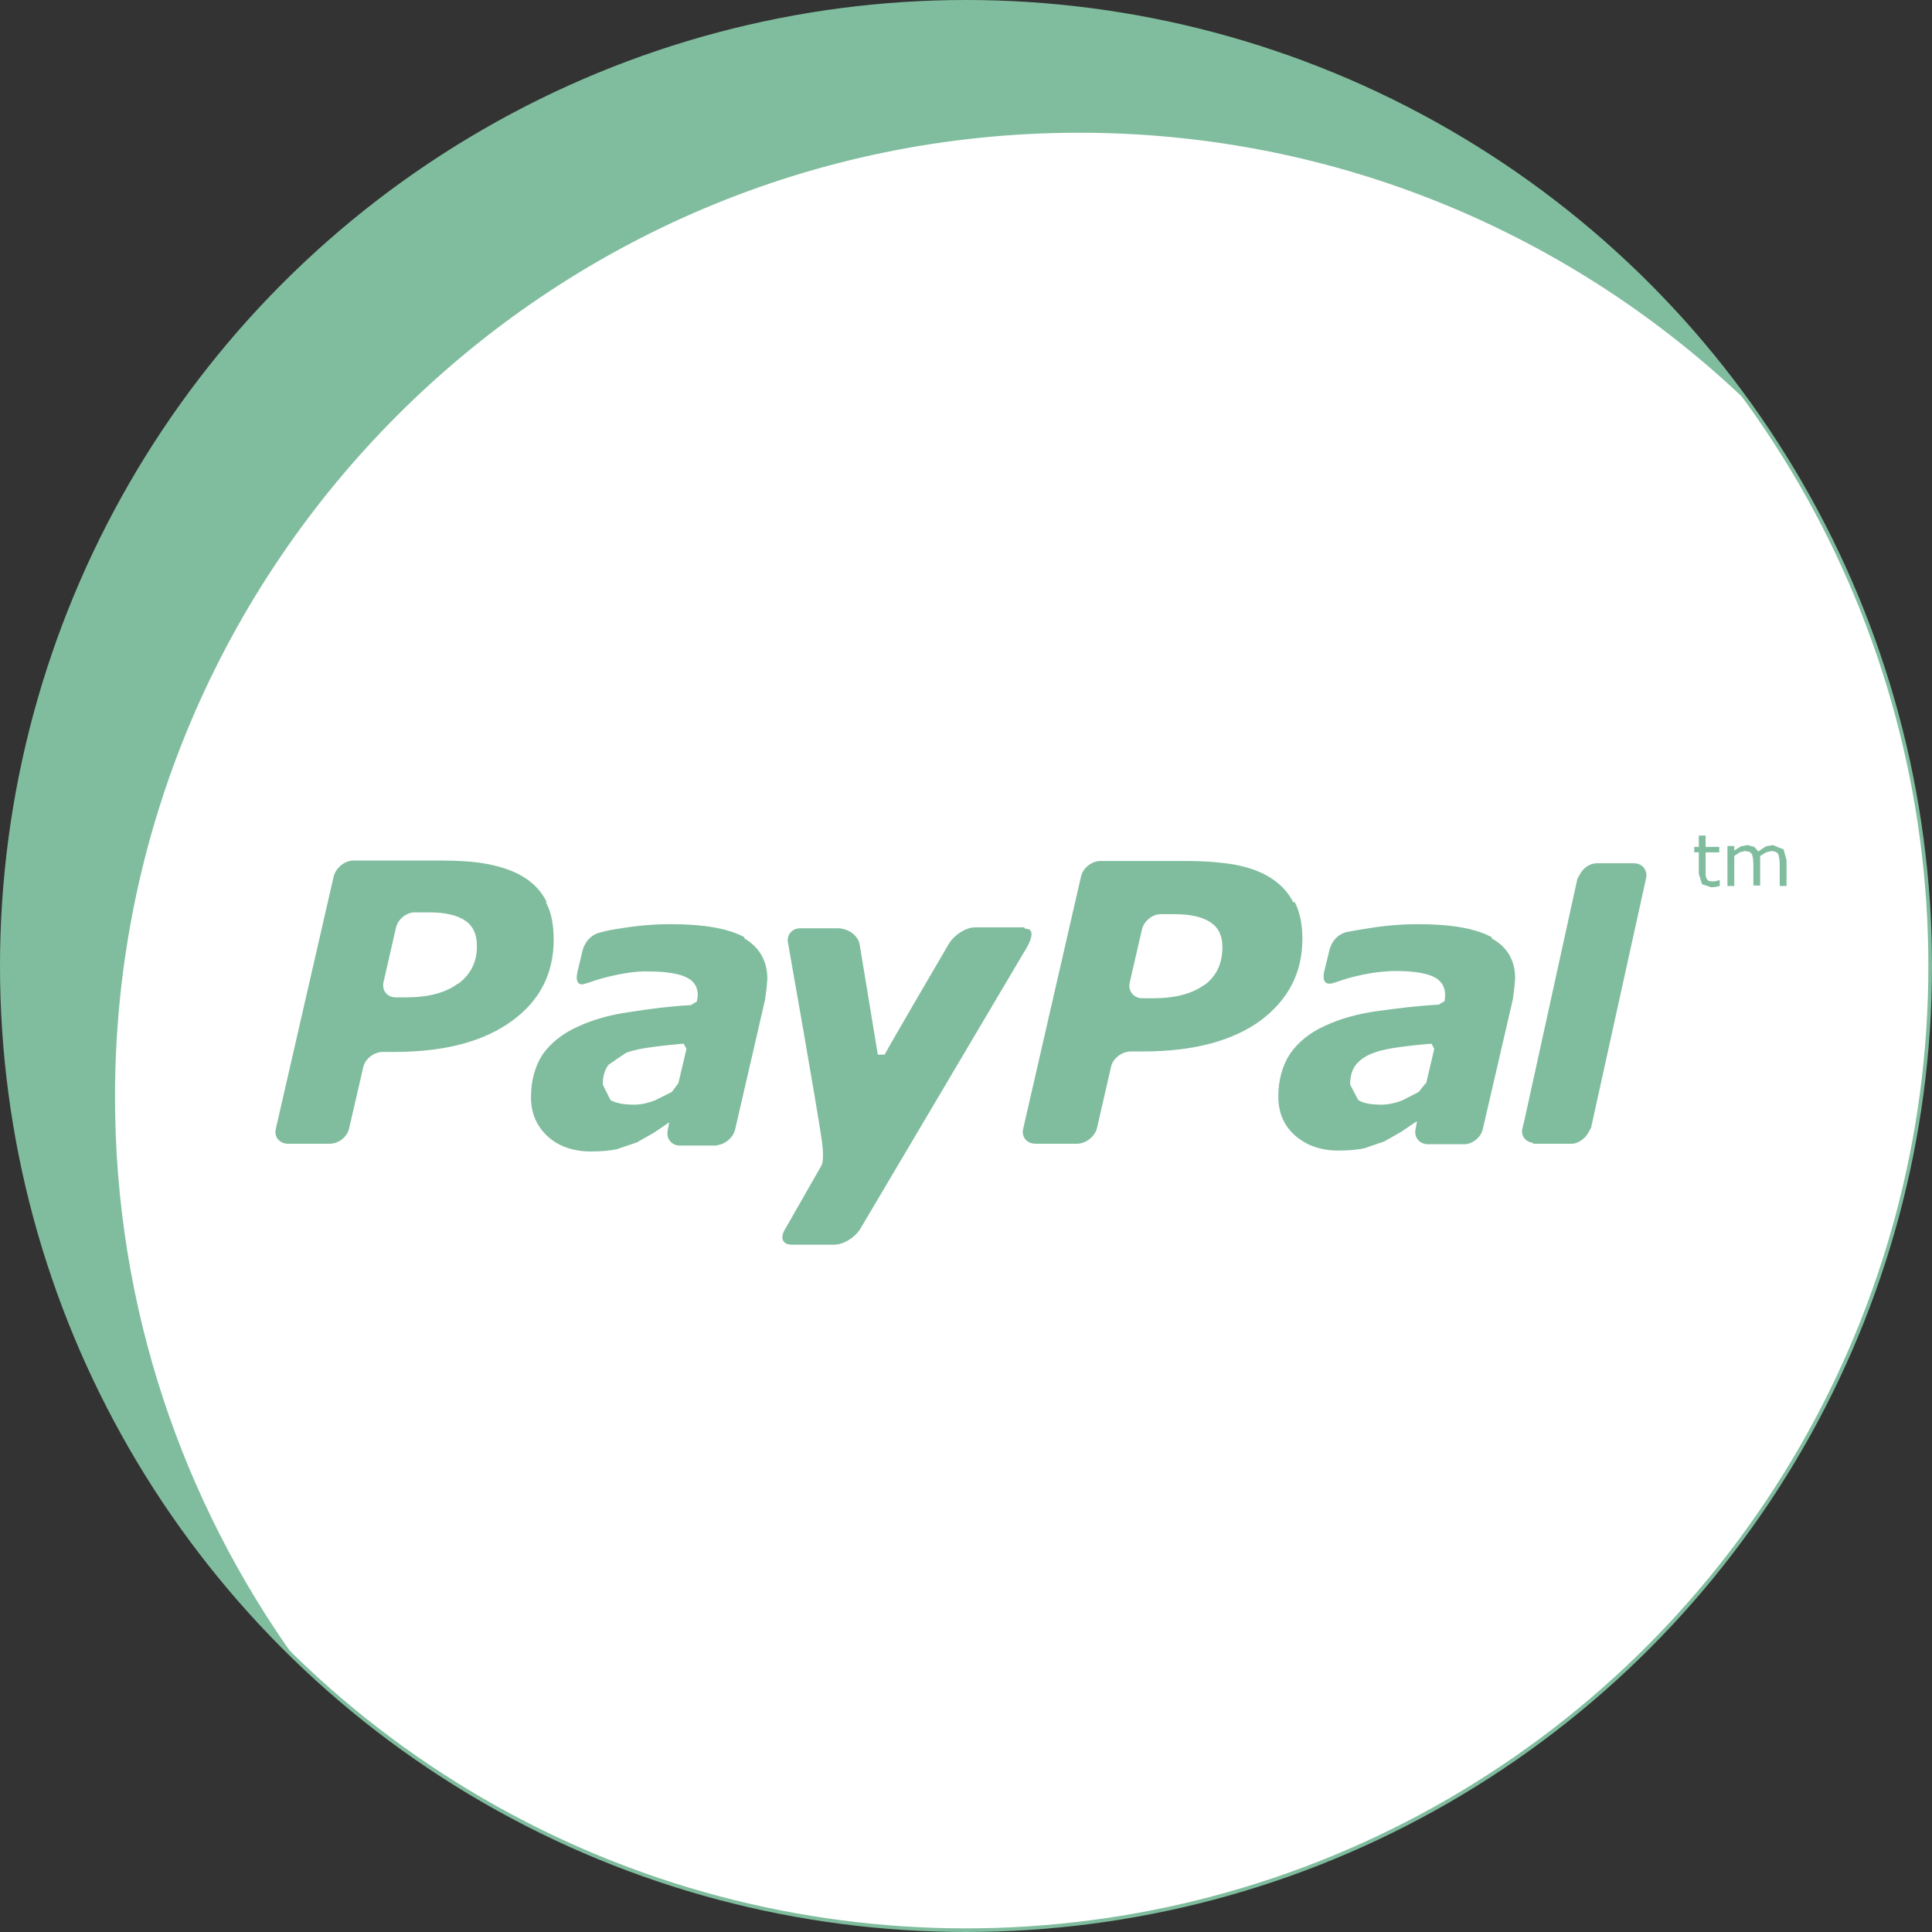
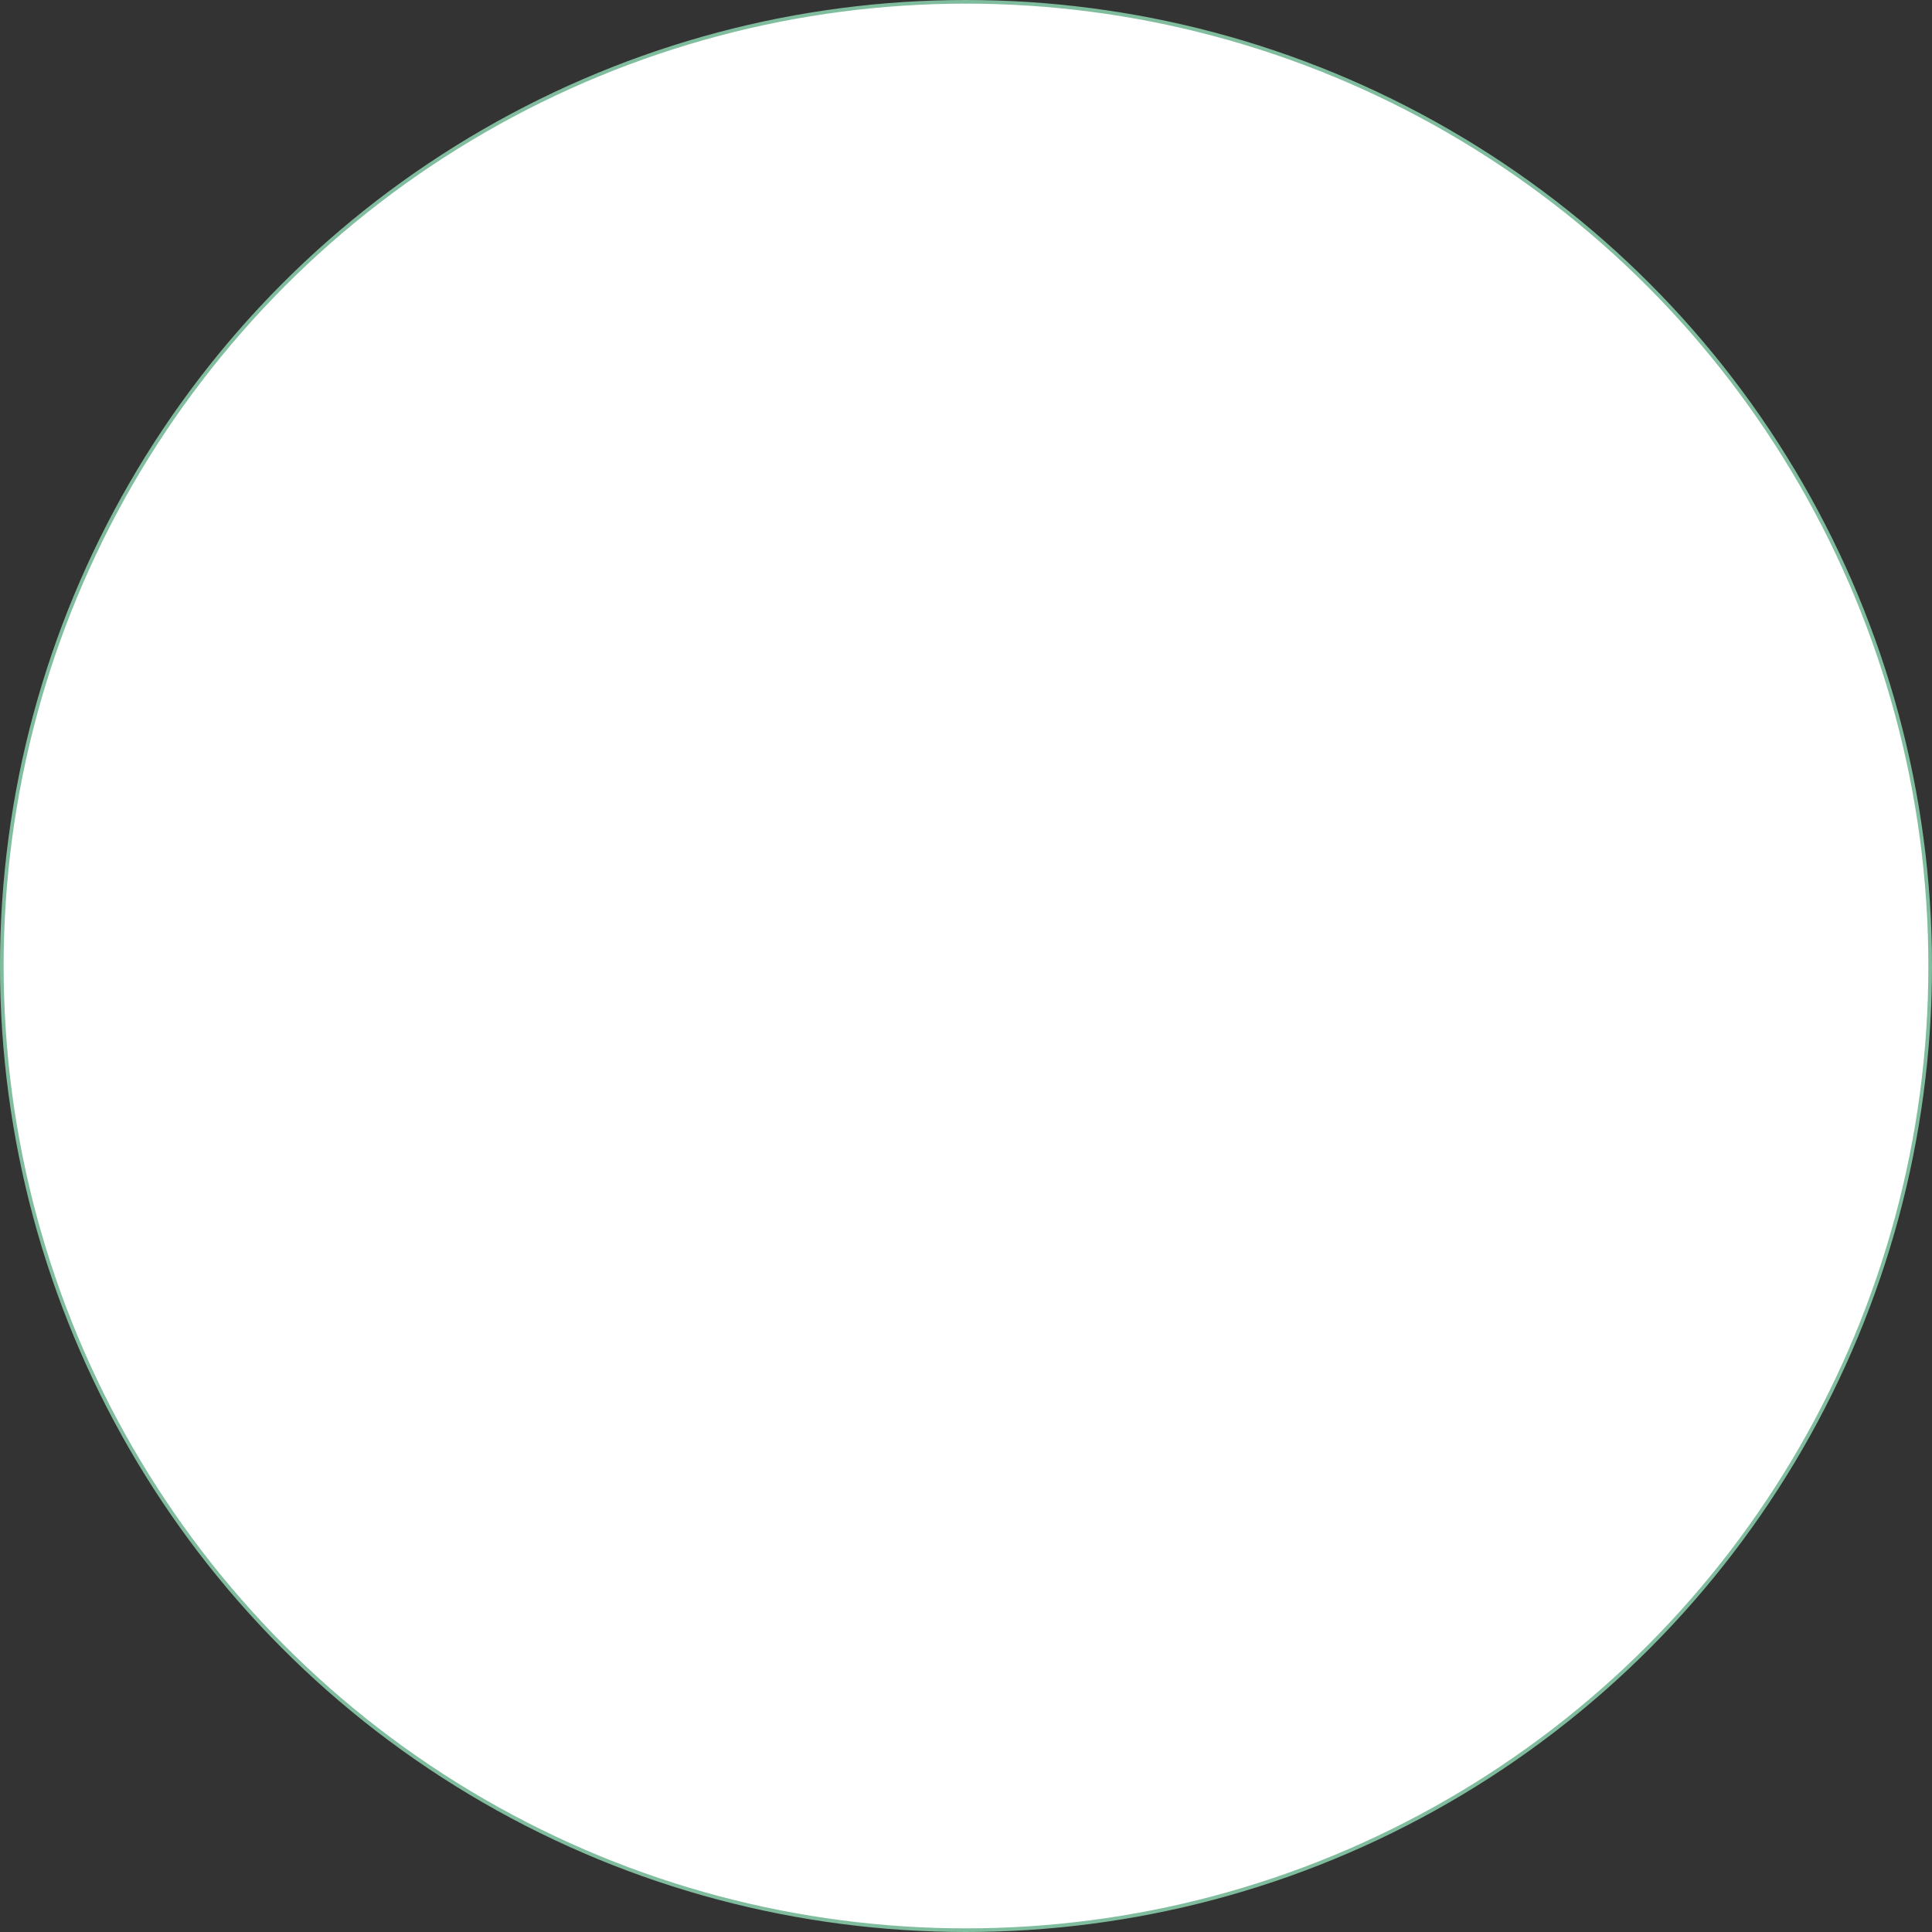
<svg xmlns="http://www.w3.org/2000/svg" xml:space="preserve" width="119px" height="119px" shape-rendering="geometricPrecision" text-rendering="geometricPrecision" image-rendering="optimizeQuality" fill-rule="evenodd" clip-rule="evenodd" viewBox="0 0 4.25 4.25">
  <rect x="0" y="0" width="4.25" height="4.25" fill="#333333" stroke="none" />
  <g id="Слой_x0020_1">
    <circle fill="#fff" stroke="#80bd9e" stroke-width="0.008" cx="2.125" cy="2.125" r="2.121" />
-     <path fill="#80bd9e" d="M2.125 0.004c0.709,0 1.337,0.348 1.722,0.883 -0.382,-0.368 -0.901,-0.595 -1.473,-0.595 -1.171,0 -2.121,0.95 -2.121,2.121 0,0.462 0.148,0.89 0.399,1.239 -0.4,-0.386 -0.648,-0.927 -0.648,-1.526 0,-1.171 0.95,-2.121 2.121,-2.121z" />
-     <path id="_429786424" fill="#80bd9e" d="M1.202 1.983c-0.011,-0.022 -0.028,-0.04 -0.049,-0.053 -0.022,-0.014 -0.049,-0.023 -0.079,-0.029 -0.031,-0.006 -0.066,-0.008 -0.107,-0.008l-0.189 0c-0.02,0 -0.039,0.016 -0.044,0.035l-0.127 0.554c-0.005,0.019 0.008,0.034 0.027,0.034l0.091 0c0.02,0 0.039,-0.015 0.043,-0.034l0.031 -0.134c0.004,-0.019 0.024,-0.034 0.043,-0.034l0.026 0c0.111,-0 0.196,-0.023 0.258,-0.068 0.062,-0.045 0.092,-0.105 0.092,-0.179 -8.08437e-005,-0.032 -0.005,-0.06 -0.017,-0.082l0 -2.02109e-005zm1.051 0.057c-0.021,0 -0.108,0 -0.108,0 -0.02,0 -0.045,0.016 -0.057,0.035 0,0 -0.13,0.222 -0.142,0.245l-0.015 -0 -0.04 -0.243c-0.004,-0.019 -0.024,-0.035 -0.049,-0.035l-0.081 0c-0.02,0 -0.032,0.016 -0.027,0.035 0,0 0.062,0.35 0.074,0.433 0.006,0.045 -0.001,0.054 -0.001,0.054l-0.08 0.14c-0.012,0.019 -0.005,0.034 0.014,0.034l0.094 -0c0.02,0 0.045,-0.015 0.057,-0.034l0.361 -0.61c0,6.06328e-005 0.035,-0.052 0.002,-0.051l-4.04218e-005 -4.04218e-005zm1.368 -0.107c0.004,-0.019 -0.008,-0.034 -0.027,-0.034l-0.081 0c-0.017,0 -0.032,0.012 -0.039,0.027l-0.004 0.007 -0.004 0.018 -0.113 0.515 -0.004 0.016 0 0c-0.004,0.017 0.007,0.03 0.023,0.032l0.001 0.002 0.084 0c0.016,0 0.032,-0.013 0.039,-0.028l0.004 -0.007 0.121 -0.549 -0 -6.06328e-005 -2.02109e-005 0zm-0.776 0.052c-0.011,-0.022 -0.028,-0.04 -0.05,-0.054 -0.022,-0.014 -0.048,-0.023 -0.079,-0.029 -0.03,-0.005 -0.066,-0.008 -0.106,-0.008l-0.189 0c-0.02,0 -0.039,0.016 -0.043,0.034l-0.127 0.554c-0.005,0.019 0.008,0.034 0.027,0.034l0.091 -0c0.019,0 0.039,-0.015 0.044,-0.034l0.031 -0.135c0.004,-0.019 0.024,-0.034 0.044,-0.034l0.026 0c0.111,0 0.197,-0.023 0.259,-0.068 0.061,-0.046 0.092,-0.105 0.092,-0.18 -0,-0.032 -0.006,-0.06 -0.017,-0.081l0 -2.02109e-005zm-0.195 0.181c-0.027,0.02 -0.065,0.03 -0.114,0.03l-0.023 0c-0.019,0 -0.032,-0.016 -0.028,-0.034l0.027 -0.117c0.004,-0.019 0.024,-0.035 0.043,-0.034l0.029 -0c0.035,0 0.061,0.006 0.079,0.018 0.018,0.012 0.026,0.03 0.026,0.054 0,0.037 -0.013,0.065 -0.041,0.085l-2.02109e-005 0zm0.632 -0.104c-0.034,-0.019 -0.088,-0.029 -0.162,-0.029 -0.036,0 -0.073,0.003 -0.109,0.009 -0.027,0.004 -0.03,0.005 -0.047,0.008 -0.034,0.007 -0.04,0.042 -0.04,0.042l-0.011 0.045c-0.006,0.029 0.01,0.028 0.018,0.026 0.015,-0.004 0.023,-0.009 0.054,-0.016 0.029,-0.007 0.06,-0.011 0.085,-0.011 0.036,0 0.064,0.004 0.082,0.012 0.018,0.008 0.027,0.022 0.027,0.041l-0.001 0.013 -0.013 0.008c-0.052,0.003 -0.089,0.008 -0.134,0.014 -0.044,0.006 -0.083,0.017 -0.115,0.032 -0.034,0.015 -0.06,0.036 -0.078,0.062 -0.017,0.026 -0.026,0.058 -0.026,0.094 0,0.035 0.012,0.064 0.037,0.086 0.025,0.022 0.057,0.033 0.095,0.033 0.024,-0 0.043,-0.002 0.057,-0.005l0.044 -0.015 0.037 -0.021 0.034 -0.023 0.001 0.001 -0.003 0.015 -0 0 0 0c-0.004,0.018 0.007,0.032 0.024,0.034l0 0 0.002 0c0.011,0 0.051,0 0.07,0l0.013 0 0.001 -0c0.018,-0.002 0.035,-0.017 0.038,-0.034l0.066 -0.285 0.003 -0.023 0.002 -0.022c6.06328e-005,-0.04 -0.017,-0.07 -0.052,-0.089l-2.02109e-005 4.04218e-005zm-0.146 0.321l-0.015 0.019 -0.035 0.018c-0.017,0.007 -0.033,0.01 -0.047,0.01 -0.023,0 -0.04,-0.003 -0.051,-0.01l-0.018 -0.034c0,-0.018 0.004,-0.033 0.013,-0.044 0.009,-0.011 0.022,-0.02 0.039,-0.026 0.016,-0.006 0.036,-0.01 0.06,-0.013 0.021,-0.003 0.061,-0.007 0.067,-0.007l0.006 0.011c-0.001,0.006 -0.013,0.055 -0.018,0.077l0 -2.02109e-005zm-1.498 -0.321c-0.034,-0.019 -0.088,-0.029 -0.162,-0.029 -0.036,0 -0.073,0.003 -0.109,0.009 -0.027,0.004 -0.03,0.005 -0.046,0.009 -0.034,0.008 -0.04,0.042 -0.04,0.042l-0.011 0.046c-0.006,0.029 0.01,0.028 0.017,0.025 0.015,-0.004 0.023,-0.009 0.054,-0.016 0.029,-0.007 0.06,-0.012 0.085,-0.011 0.036,0 0.064,0.004 0.082,0.012 0.018,0.008 0.027,0.021 0.027,0.041l-0.002 0.013 -0.013 0.008c-0.051,0.003 -0.088,0.008 -0.133,0.015 -0.044,0.006 -0.083,0.017 -0.115,0.032 -0.034,0.015 -0.06,0.036 -0.078,0.061 -0.017,0.026 -0.026,0.058 -0.026,0.095 0,0.035 0.013,0.064 0.037,0.086 0.024,0.022 0.057,0.033 0.095,0.033 0.024,-0 0.043,-0.002 0.057,-0.005l0.044 -0.015 0.037 -0.021 0.034 -0.023 0 0.001 -0.003 0.015 -0 0.001 0 0c-0.004,0.018 0.007,0.032 0.024,0.034l0 0 0.002 0 0.069 0 0.013 0 0.001 -0.001c0.018,-0.002 0.035,-0.017 0.039,-0.034l0.066 -0.286 0.003 -0.023 0.002 -0.022c0,-0.04 -0.017,-0.07 -0.051,-0.09l6.06328e-005 0zm-0.146 0.321l-0.014 0.019 -0.036 0.018c-0.017,0.007 -0.033,0.01 -0.047,0.01 -0.022,0 -0.04,-0.003 -0.052,-0.01l-0.017 -0.034c0,-0.018 0.004,-0.033 0.013,-0.044l0.038 -0.026c0.016,-0.006 0.036,-0.01 0.06,-0.013 0.021,-0.003 0.062,-0.007 0.067,-0.007l0.006 0.011c-0.001,0.006 -0.013,0.055 -0.018,0.077l-2.02109e-005 0zm2.43 -0.515l-0.022 -0.009 -0.016 0.003 -0.016 0.011 -0.009 -0.01 -0.015 -0.004 -0.015 0.003 -0.014 0.009 0 -0.01 -0.015 0 0 0.088 0.015 0 0 -0.066 0.012 -0.008 0.012 -0.003 0.01 0.002 0.005 0.005 0.002 0.008 0.001 0.011 0 0.05 0.015 0 0 -0.056 -0 -0.005 -0 -0.004 0.013 -0.008 0.012 -0.003 0.01 0.002 0.005 0.005 0.002 0.009 0.001 0.011 0 0.05 0.015 0 0 -0.057 -0.007 -0.025zm-0.14 0.068l-0.006 0.002 -0.008 0.001 -0.009 -0.001 -0.005 -0.005 -0.002 -0.007 -0 -0.011 0 -0.04 0.03 0 0 -0.012 -0.03 0 0 -0.025 -0.015 0 0 0.025 -0.01 0 0 0.012 0.01 0 0 0.047 0.007 0.023 0.021 0.007 0.009 -0.001 0.009 -0.002 0 -0.013 -0.001 0zm-2.775 0.228c-0.027,0.02 -0.065,0.03 -0.114,0.03l-0.022 0c-0.02,0 -0.032,-0.016 -0.027,-0.035l0.027 -0.118c0.004,-0.019 0.024,-0.035 0.043,-0.034l0.03 -0c0.035,0 0.061,0.006 0.079,0.018 0.017,0.011 0.026,0.03 0.026,0.054 0.001,0.037 -0.014,0.065 -0.041,0.085l0 -2.02109e-005z" />
  </g>
</svg>